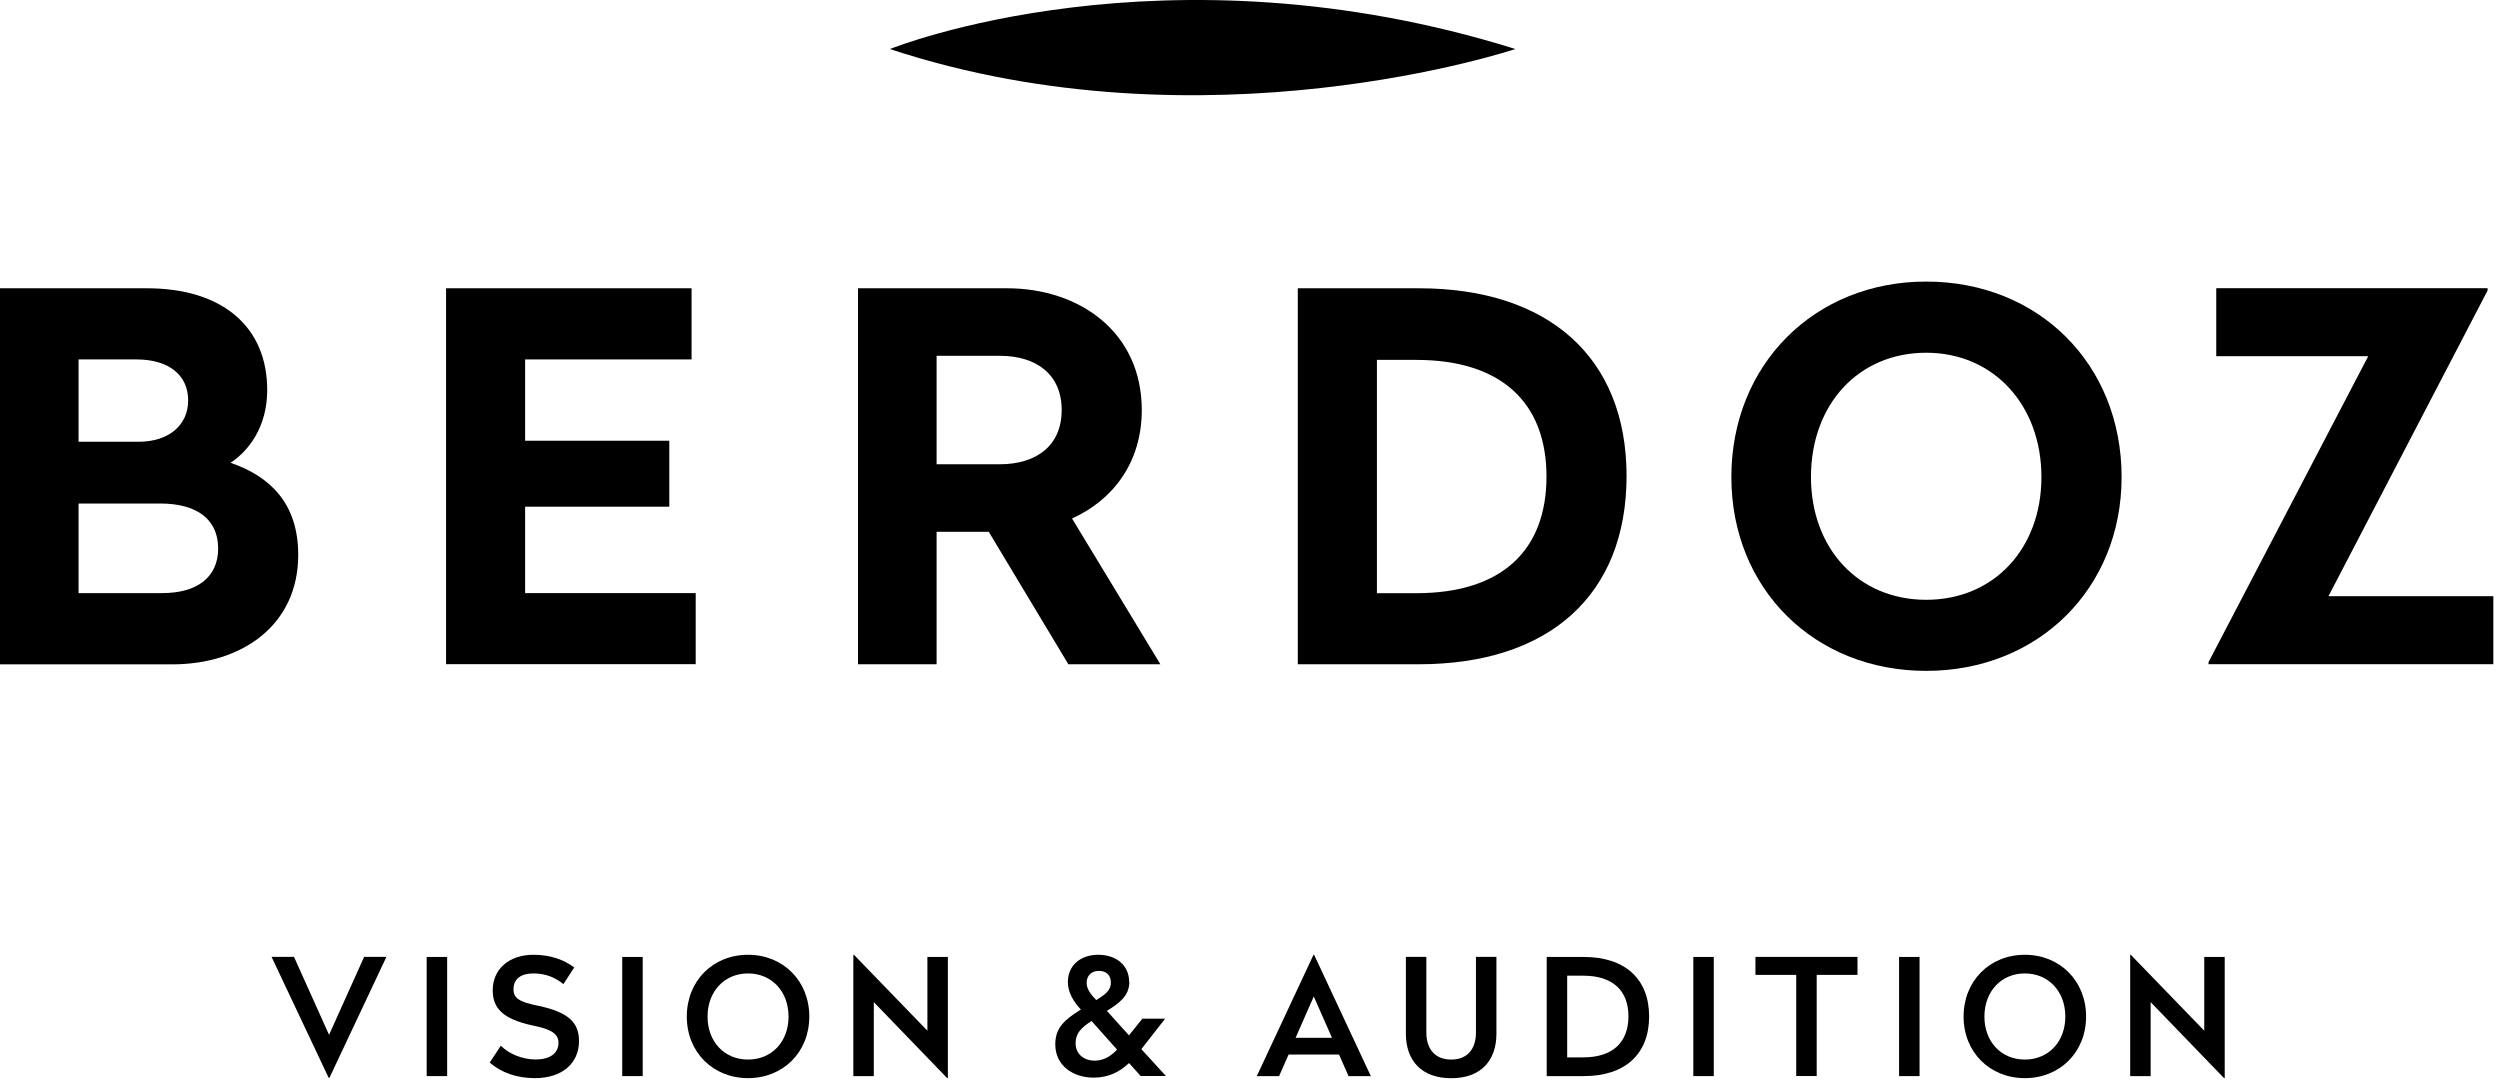
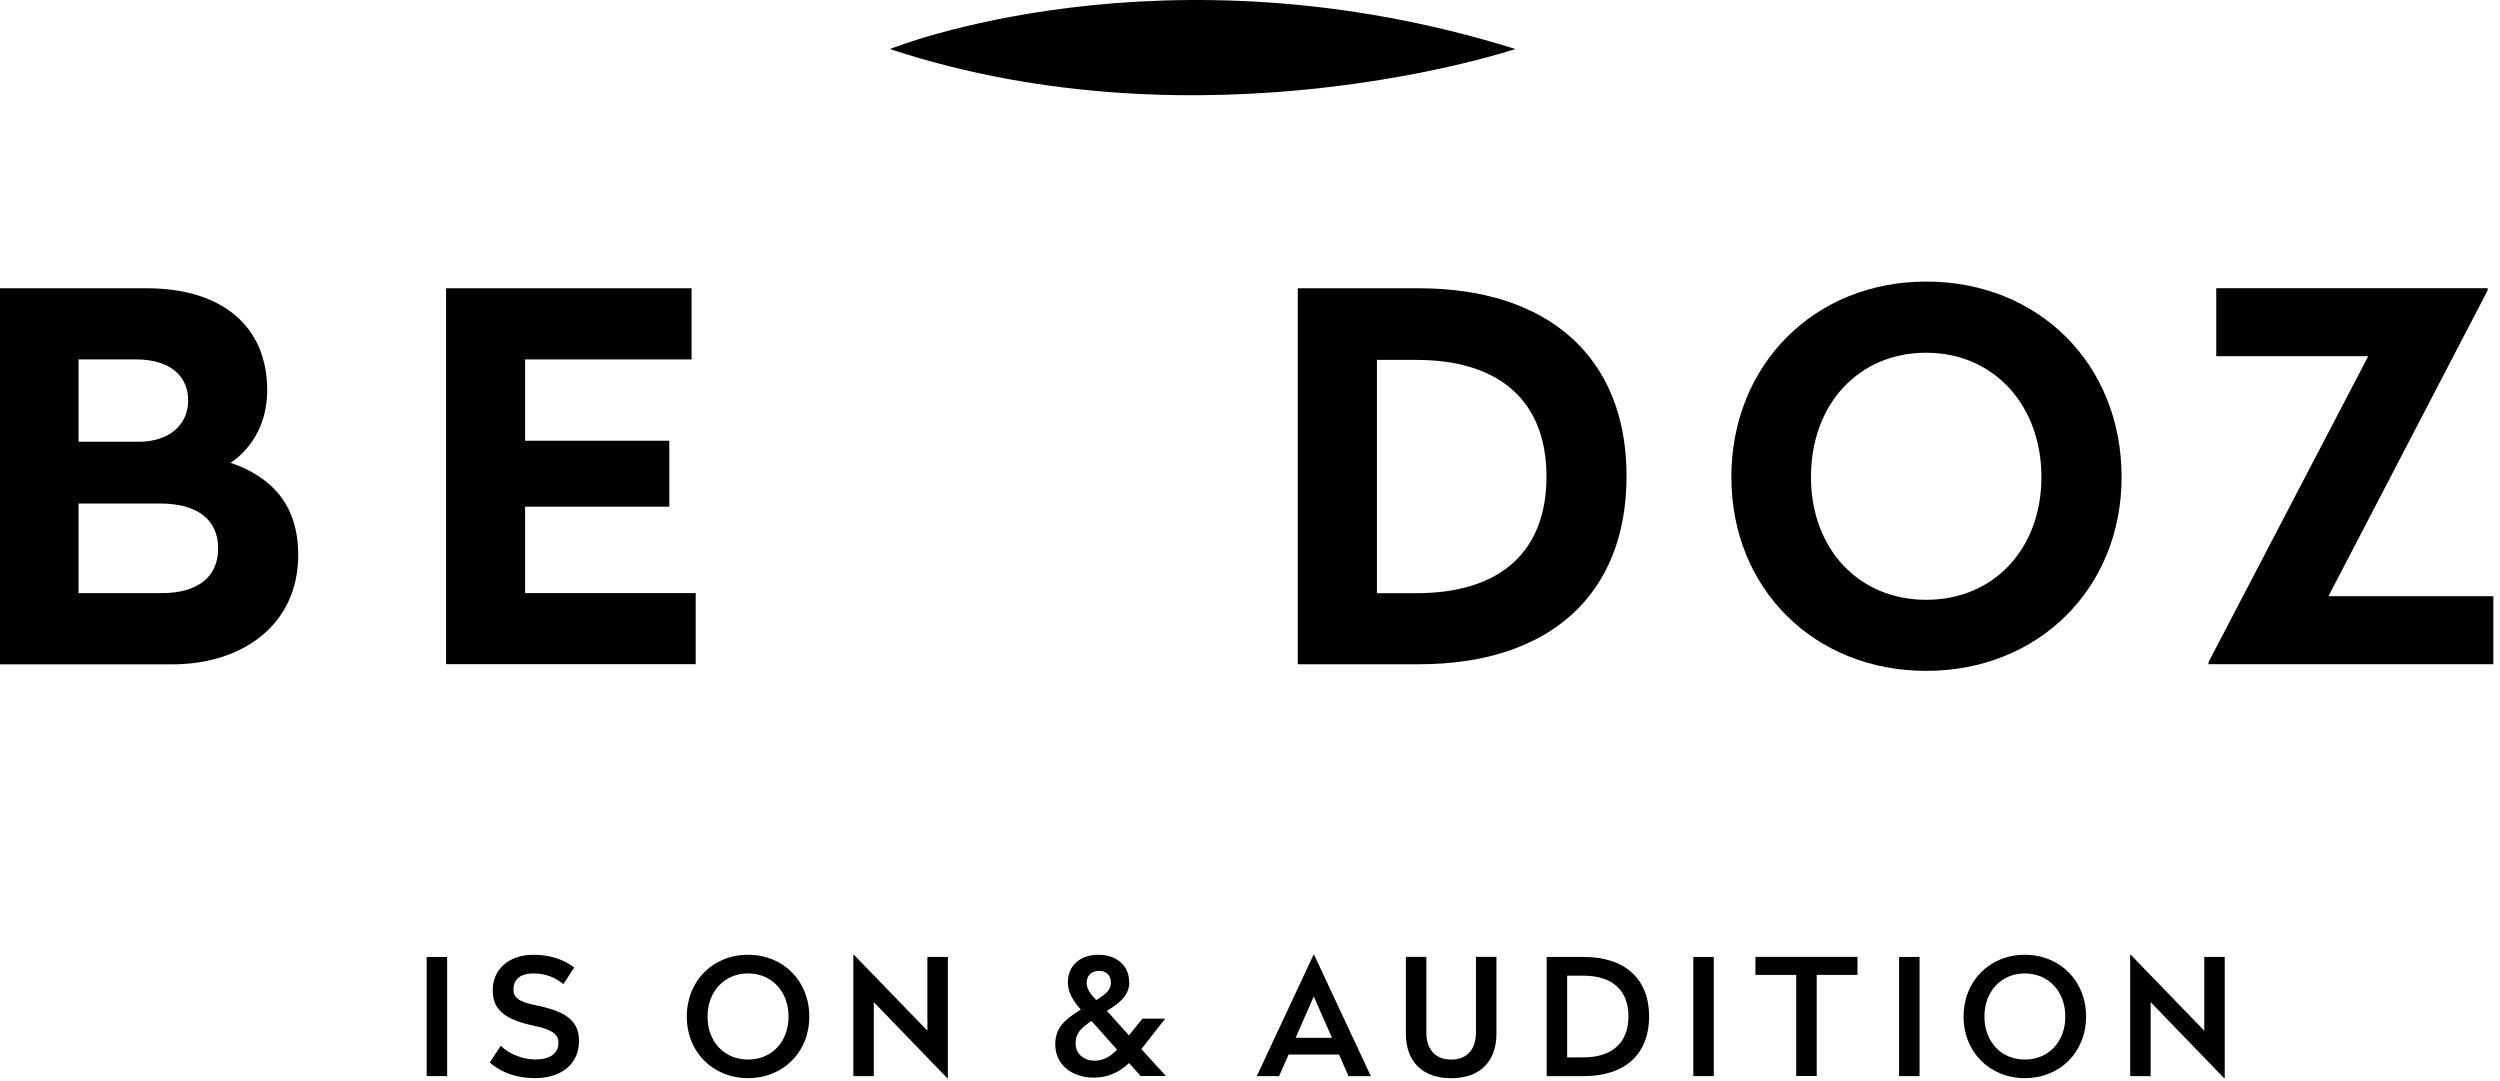
<svg xmlns="http://www.w3.org/2000/svg" width="266" height="115" viewBox="0 0 266 115" fill="none">
  <path d="M94.673 5.215C128.235 16.28 161.236 5.215 161.236 5.215C123.834 -6.484 94.853 5.156 94.853 5.156L94.673 5.215Z" fill="black" />
  <path d="M28.431 41.51C28.431 45.429 26.451 47.983 24.531 49.24C28.651 50.655 31.731 53.486 31.731 59.038C31.731 66.491 25.791 70.688 18.311 70.688H0V30.672H15.621C23.651 30.672 28.431 34.749 28.431 41.5V41.51ZM8.36 38.243V47.003H14.741C17.931 47.003 20.021 45.261 20.021 42.598C20.021 39.936 17.991 38.243 14.521 38.243H8.36ZM8.36 53.585V63.106H17.271C20.901 63.106 23.211 61.473 23.211 58.365C23.211 55.257 20.961 53.575 17.051 53.575H8.36V53.585Z" fill="black" />
  <path d="M73.583 38.243H55.872V46.894H71.213V53.911H55.872V63.106H74.023V70.668H47.462V30.672H73.583V38.233V38.243Z" fill="black" />
-   <path d="M121.485 43.628C121.485 49.23 118.404 53.209 114.064 55.168L123.465 70.678H113.674L105.204 56.584H99.654V70.678H91.293V30.672H107.134C114.884 30.672 121.485 35.353 121.485 43.628ZM99.654 37.857V49.398H106.364C110.324 49.398 112.964 47.379 112.964 43.628C112.964 39.877 110.324 37.857 106.364 37.857H99.654Z" fill="black" />
  <path d="M173.066 50.645C173.066 63.275 164.876 70.678 150.955 70.678H138.085V30.672H150.955C164.756 30.672 173.066 38.016 173.066 50.645ZM146.505 38.293V63.116H150.685C159.816 63.116 164.546 58.543 164.546 50.705C164.546 42.866 159.766 38.293 150.685 38.293H146.505Z" fill="black" />
  <path d="M225.738 50.754C225.738 62.671 216.828 71.381 204.948 71.381C193.067 71.381 184.217 62.671 184.217 50.754C184.217 38.837 193.017 29.959 204.948 29.959C216.878 29.959 225.738 38.718 225.738 50.754ZM192.687 50.754C192.687 58.375 197.747 63.819 204.948 63.819C212.148 63.819 217.208 58.375 217.208 50.754C217.208 43.133 212.148 37.531 204.948 37.531C197.747 37.531 192.687 43.024 192.687 50.754Z" fill="black" />
  <path d="M264.69 30.889L247.75 63.433H265.29V70.668H234.989V70.45L251.98 37.897H235.809V30.662H264.68V30.88L264.69 30.889Z" fill="black" />
-   <path d="M35.043 114.683H34.973L28.894 101.813H31.283L35.012 110.109L38.741 101.813H41.114L35.051 114.683H35.043Z" fill="black" />
  <path d="M47.577 114.497H45.399V101.82H47.577V114.497Z" fill="black" />
  <path d="M61.098 102.937L59.946 104.712C59.147 104.053 58.113 103.573 56.758 103.573C55.489 103.573 54.635 104.108 54.635 105.263C54.635 106.209 55.246 106.612 57.299 107.023C60.502 107.697 61.607 108.814 61.607 110.768C61.607 113.132 59.813 114.714 56.915 114.714C54.98 114.714 53.327 114.125 52.105 113.055L53.288 111.264C54.181 112.163 55.622 112.729 56.985 112.729C58.466 112.729 59.422 112.109 59.422 110.954C59.422 110.023 58.709 109.519 56.664 109.108C53.46 108.418 52.426 107.248 52.426 105.364C52.426 103.123 54.15 101.588 56.766 101.588C58.544 101.588 60.04 102.123 61.09 102.937H61.098Z" fill="black" />
-   <path d="M68.383 114.497H66.205V101.82H68.383V114.497Z" fill="black" />
  <path d="M86.11 108.163C86.11 111.954 83.322 114.714 79.593 114.714C75.864 114.714 73.075 111.954 73.075 108.163C73.075 104.371 75.848 101.588 79.593 101.588C83.337 101.588 86.11 104.379 86.11 108.163ZM75.284 108.163C75.284 110.837 77.062 112.737 79.593 112.737C82.123 112.737 83.901 110.837 83.901 108.163C83.901 105.488 82.107 103.573 79.593 103.573C77.078 103.573 75.284 105.488 75.284 108.163Z" fill="black" />
  <path d="M100.853 114.714H100.783L92.973 106.627V114.497H90.795V101.596H90.865L98.675 109.667V101.821H100.853V114.722V114.714Z" fill="black" />
  <path d="M120.163 104.457C120.163 106.023 118.996 106.783 117.774 107.558L120.124 110.163L121.549 108.387H123.97L121.44 111.628L124.056 114.489H121.369L120.131 113.109C119.152 114.024 117.985 114.66 116.364 114.66C114.17 114.66 112.282 113.38 112.282 111.124C112.282 109.38 113.222 108.519 115 107.418C114.233 106.558 113.622 105.643 113.622 104.488C113.622 102.782 114.891 101.588 116.865 101.588C118.839 101.588 120.139 102.782 120.139 104.449L120.163 104.457ZM116.136 108.628C115.055 109.349 114.444 109.923 114.444 110.992C114.444 112.148 115.314 112.853 116.481 112.853C117.476 112.853 118.228 112.334 118.855 111.682L116.309 108.822L116.136 108.636V108.628ZM116.646 106.403C117.656 105.782 118.197 105.348 118.197 104.542C118.197 103.736 117.687 103.301 116.928 103.301C116.168 103.301 115.619 103.767 115.619 104.581C115.619 105.255 116.074 105.821 116.646 106.41V106.403Z" fill="black" />
  <path d="M145.857 114.497H143.483L142.473 112.202H137.107L136.096 114.497H133.723L139.754 101.596H139.825L145.857 114.497ZM137.851 110.419H141.721L139.786 106.023L137.851 110.419Z" fill="black" />
  <path d="M159.22 109.992C159.22 112.838 157.567 114.722 154.41 114.722C151.253 114.722 149.585 112.845 149.585 109.992V101.813H151.763V109.853C151.763 111.582 152.656 112.737 154.41 112.737C156.165 112.737 157.042 111.582 157.042 109.853V101.813H159.22V109.992Z" fill="black" />
  <path d="M175.467 108.147C175.467 112.148 172.921 114.497 168.526 114.497H164.57V101.82H168.526C172.882 101.82 175.467 104.146 175.467 108.147ZM166.748 103.813V112.504H168.471C171.589 112.504 173.266 110.899 173.266 108.139C173.266 105.379 171.573 103.813 168.471 103.813H166.748Z" fill="black" />
  <path d="M182.346 114.497H180.168V101.82H182.346V114.497Z" fill="black" />
  <path d="M197.637 103.728H193.297V114.489H191.119V103.728H186.779V101.813H197.637V103.728Z" fill="black" />
  <path d="M204.24 114.497H202.062V101.82H204.24V114.497Z" fill="black" />
  <path d="M221.96 108.163C221.96 111.954 219.171 114.714 215.442 114.714C211.714 114.714 208.925 111.954 208.925 108.163C208.925 104.371 211.698 101.588 215.442 101.588C219.187 101.588 221.96 104.379 221.96 108.163ZM211.142 108.163C211.142 110.837 212.92 112.737 215.442 112.737C217.965 112.737 219.751 110.837 219.751 108.163C219.751 105.488 217.957 103.573 215.442 103.573C212.928 103.573 211.142 105.488 211.142 108.163Z" fill="black" />
  <path d="M236.71 114.714H236.639L228.829 106.627V114.497H226.651V101.596H226.722L234.532 109.667V101.821H236.71V114.722V114.714Z" fill="black" />
</svg>